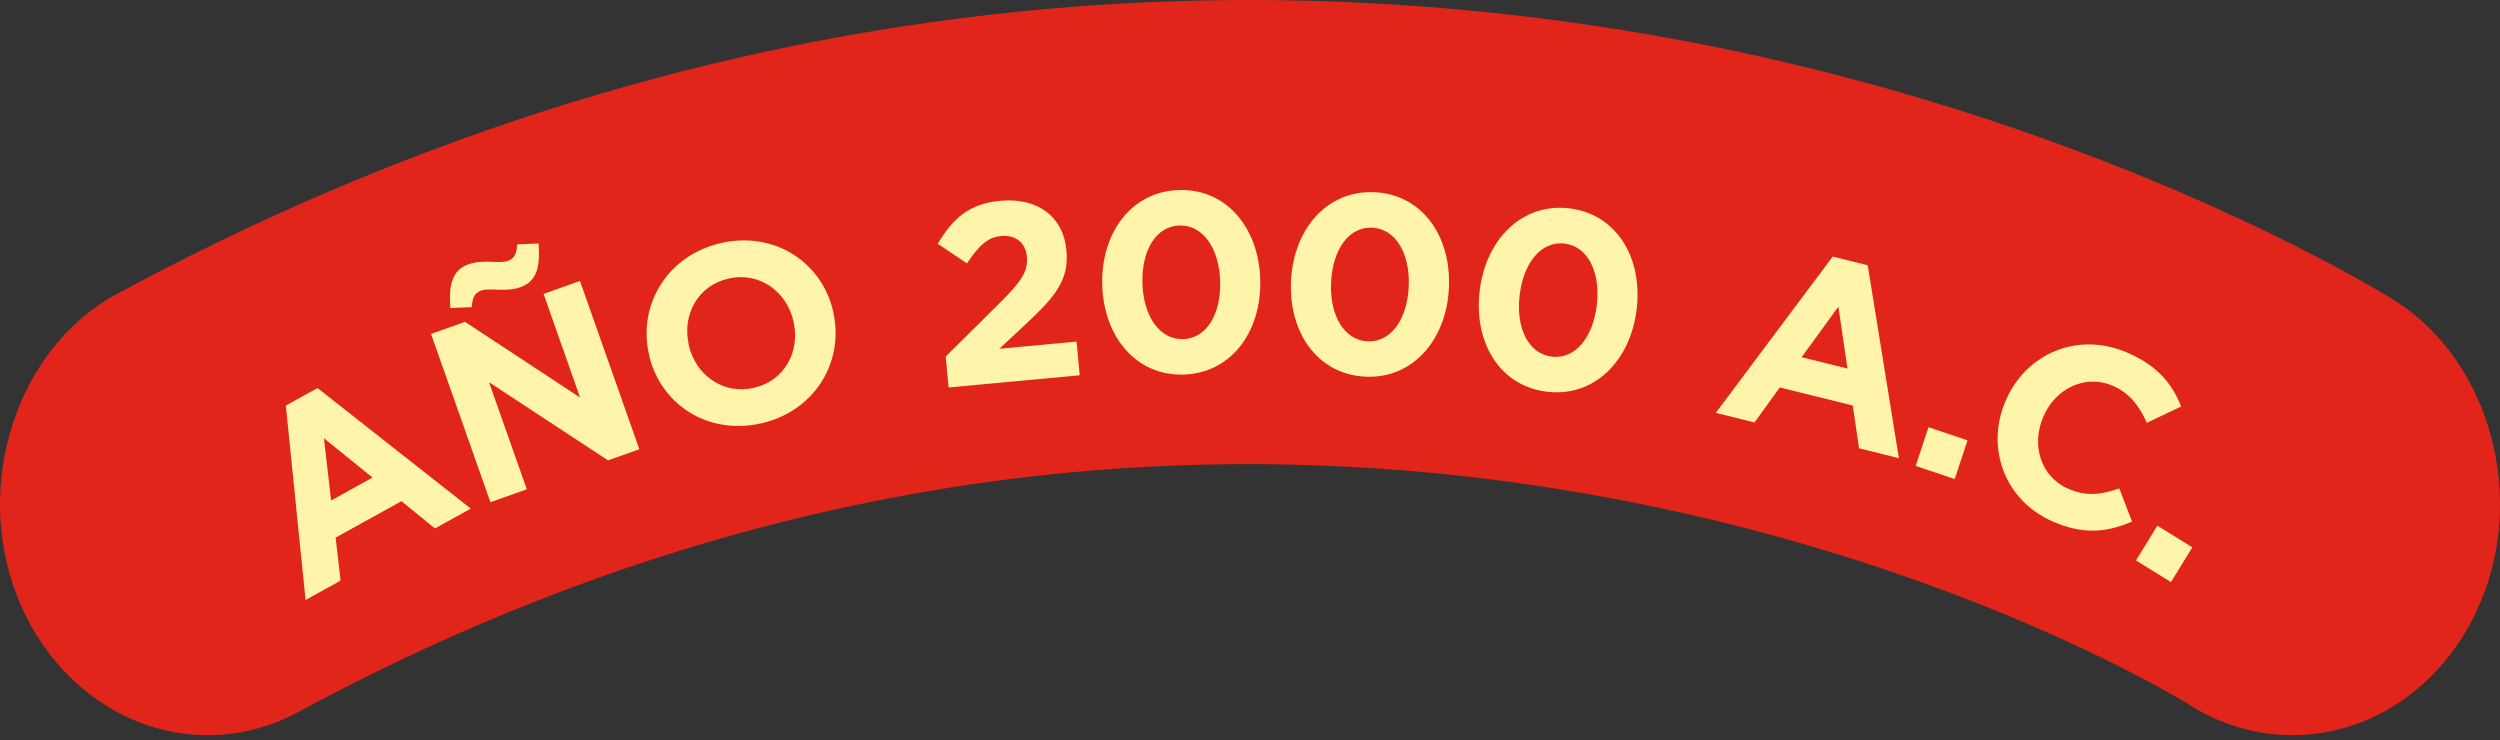
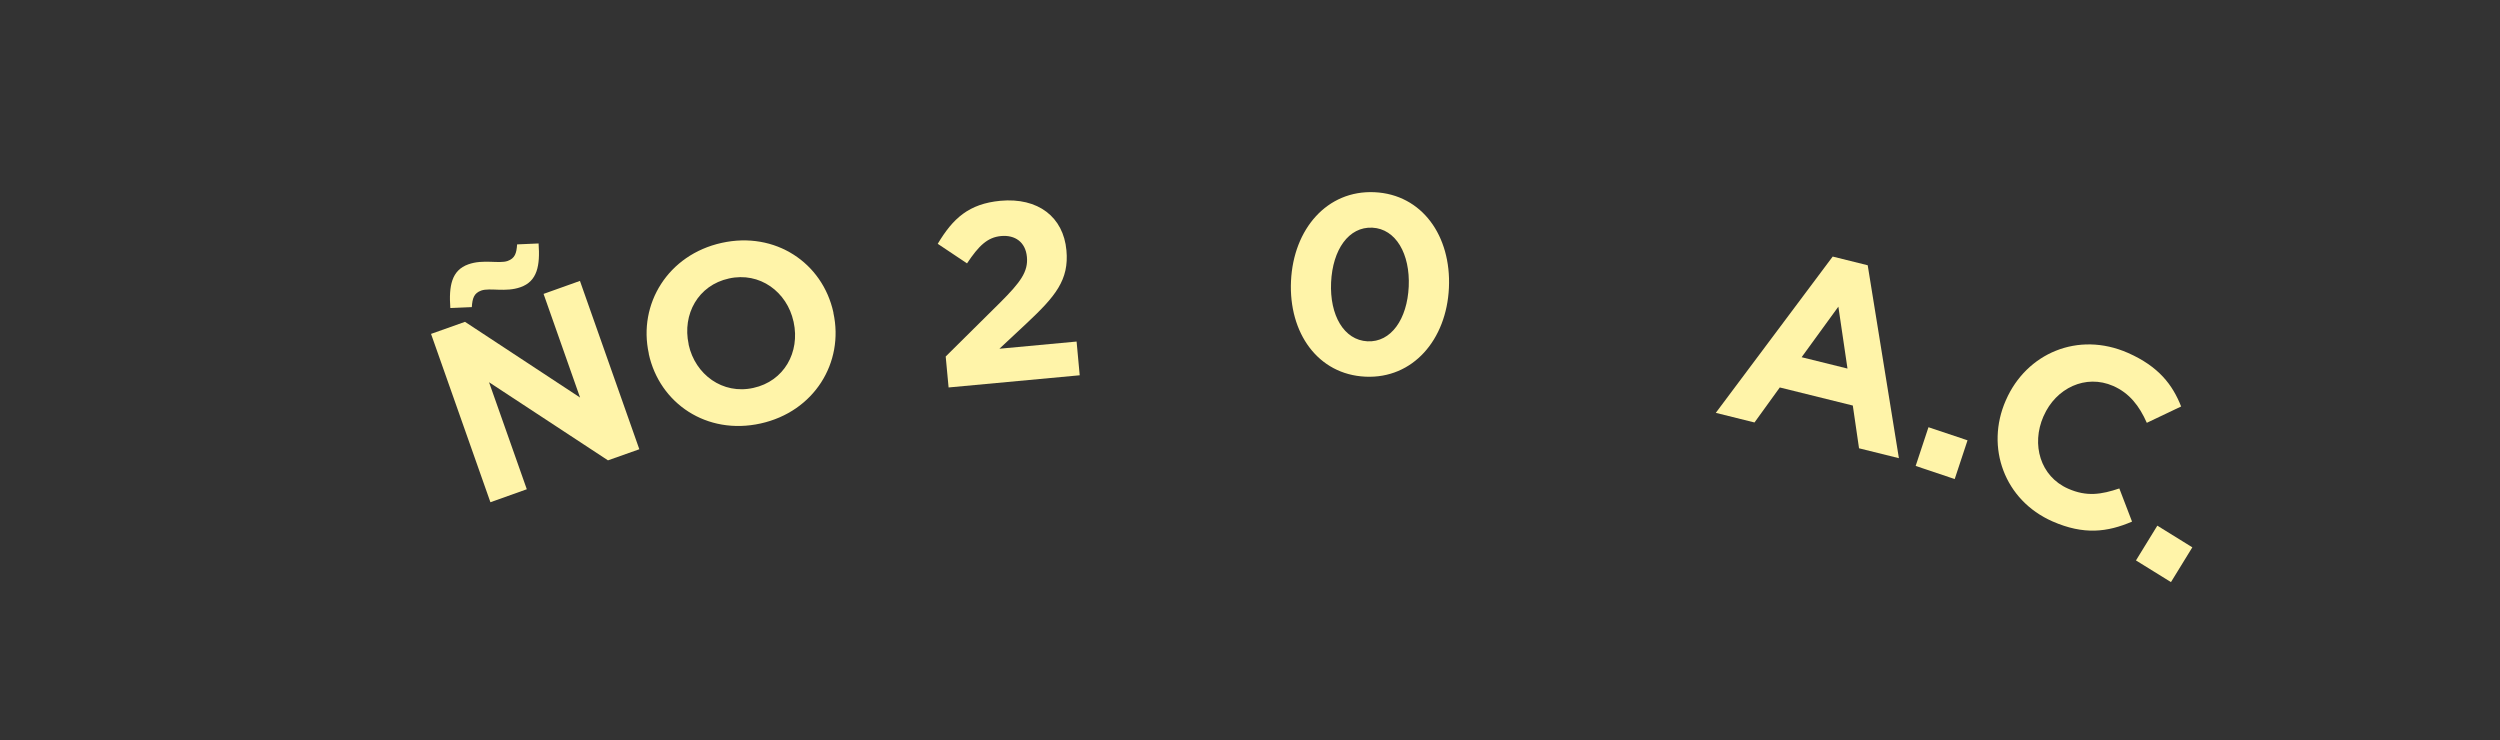
<svg xmlns="http://www.w3.org/2000/svg" width="179" height="53" viewBox="0 0 179 53" fill="none">
  <rect x="0" y="0" width="179" height="53" fill="#333333" stroke="none" />
-   <path d="M1.242 42.727C3.616 48.745 8.968 52.638 14.882 52.638C17.157 52.638 19.34 52.074 21.375 50.97C51.624 34.633 83.784 29.528 116.391 35.87C140.751 40.61 156.145 50.082 156.773 50.472C159.015 51.891 161.554 52.638 164.127 52.638C169.718 52.638 174.789 49.21 177.353 43.69C181.001 35.853 178.387 25.933 171.513 21.55C170.711 21.044 151.521 9.115 122.429 3.287C111.527 1.104 100.435 0 89.459 0C83.189 0 76.894 0.357 70.732 1.071C49.333 3.528 28.348 10.252 8.372 21.044C1.242 24.887 -1.959 34.616 1.242 42.727Z" fill="#E1251B" />
-   <path d="M31.143 37.836L28.745 35.885L24.03 38.492L24.386 41.572L21.879 42.958L20.465 29.037L22.731 27.783L33.708 36.417L31.143 37.836ZM23.195 31.386L23.707 35.836L26.669 34.192L23.195 31.378V31.386Z" fill="#FFF4A9" />
  <path d="M43.534 32.963L35.015 27.368L37.719 35.03L35.114 35.96L30.862 23.907L33.294 23.043L41.533 28.464L38.919 21.043L41.524 20.113L45.776 32.166L43.526 32.963H43.534ZM37.273 20.561C36.206 20.943 35.081 20.586 34.461 20.802C33.931 20.993 33.824 21.358 33.782 21.989L32.244 22.055C32.128 20.47 32.335 19.349 33.534 18.926C34.601 18.544 35.726 18.901 36.346 18.685C36.876 18.494 36.983 18.129 37.025 17.498L38.563 17.432C38.679 19.017 38.472 20.138 37.273 20.561Z" fill="#FFF4A9" />
  <path d="M54.452 30.323C50.614 31.17 47.231 28.896 46.453 25.343V25.309C45.676 21.756 47.835 18.237 51.673 17.39C55.511 16.543 58.894 18.818 59.671 22.371V22.404C60.449 25.957 58.298 29.477 54.452 30.323ZM56.818 23.035C56.355 20.893 54.394 19.449 52.194 19.939C49.985 20.42 48.844 22.504 49.307 24.645V24.679C49.779 26.82 51.739 28.265 53.939 27.775C56.148 27.294 57.289 25.21 56.826 23.068V23.035H56.818Z" fill="#FFF4A9" />
  <path d="M69.243 18.86L67.142 17.457C68.234 15.63 69.367 14.593 71.625 14.377C74.33 14.128 76.141 15.539 76.356 17.922C76.555 20.047 75.562 21.226 73.478 23.176L71.559 24.969L77.084 24.455L77.307 26.87L67.919 27.742L67.712 25.526L71.617 21.657C73.072 20.204 73.626 19.449 73.527 18.395C73.428 17.324 72.667 16.809 71.674 16.901C70.698 16.992 70.078 17.598 69.243 18.851V18.86Z" fill="#FFF4A9" />
-   <path d="M84.718 26.82C81.319 26.903 79.011 24.089 78.92 20.37C78.829 16.651 81.029 13.687 84.437 13.604C87.837 13.521 90.144 16.335 90.235 20.054C90.326 23.782 88.126 26.737 84.718 26.82ZM84.462 16.145C82.774 16.186 81.74 17.913 81.798 20.262C81.856 22.611 83.006 24.321 84.702 24.28C86.389 24.238 87.423 22.495 87.365 20.162C87.307 17.83 86.157 16.103 84.462 16.145Z" fill="#FFF4A9" />
  <path d="M97.763 26.97C94.363 26.812 92.262 23.84 92.436 20.121C92.609 16.402 95.016 13.604 98.416 13.762C101.816 13.92 103.917 16.892 103.743 20.611C103.569 24.33 101.162 27.127 97.763 26.97ZM98.259 16.302C96.572 16.219 95.414 17.871 95.306 20.221C95.198 22.57 96.224 24.355 97.912 24.438C99.599 24.521 100.757 22.852 100.865 20.519C100.972 18.187 99.946 16.385 98.259 16.302Z" fill="#FFF4A9" />
-   <path d="M110.766 28.049C107.383 27.642 105.505 24.53 105.944 20.827C106.382 17.125 108.988 14.51 112.363 14.917C115.737 15.323 117.623 18.436 117.185 22.139C116.747 25.841 114.141 28.456 110.766 28.049ZM112.032 17.44C110.353 17.241 109.087 18.802 108.806 21.134C108.525 23.475 109.426 25.326 111.105 25.534C112.784 25.741 114.058 24.156 114.331 21.84C114.604 19.524 113.711 17.648 112.032 17.44Z" fill="#FFF4A9" />
  <path d="M133.107 32.1L132.661 29.037L127.433 27.742L125.622 30.249L122.851 29.56L131.221 18.37L133.728 18.993L135.961 32.806L133.116 32.1H133.107ZM131.627 21.956L128.996 25.576L132.28 26.389L131.627 21.956Z" fill="#FFF4A9" />
  <path d="M137.161 33.361L138.079 30.589L140.875 31.527L139.957 34.3L137.161 33.361Z" fill="#FFF4A9" />
  <path d="M146.954 37.33C143.522 35.819 142.14 32.034 143.613 28.672L143.629 28.639C145.085 25.31 148.774 23.691 152.364 25.268C154.564 26.24 155.557 27.551 156.169 29.104L153.712 30.274C153.175 29.062 152.472 28.149 151.305 27.634C149.337 26.771 147.203 27.784 146.326 29.784L146.309 29.817C145.432 31.826 146.078 34.109 148.079 34.989C149.411 35.579 150.462 35.404 151.744 34.973L152.654 37.347C150.892 38.102 149.204 38.318 146.954 37.33Z" fill="#FFF4A9" />
  <path d="M152.935 40.127L154.465 37.637L156.971 39.189L155.441 41.679L152.935 40.127Z" fill="#FFF4A9" />
</svg>